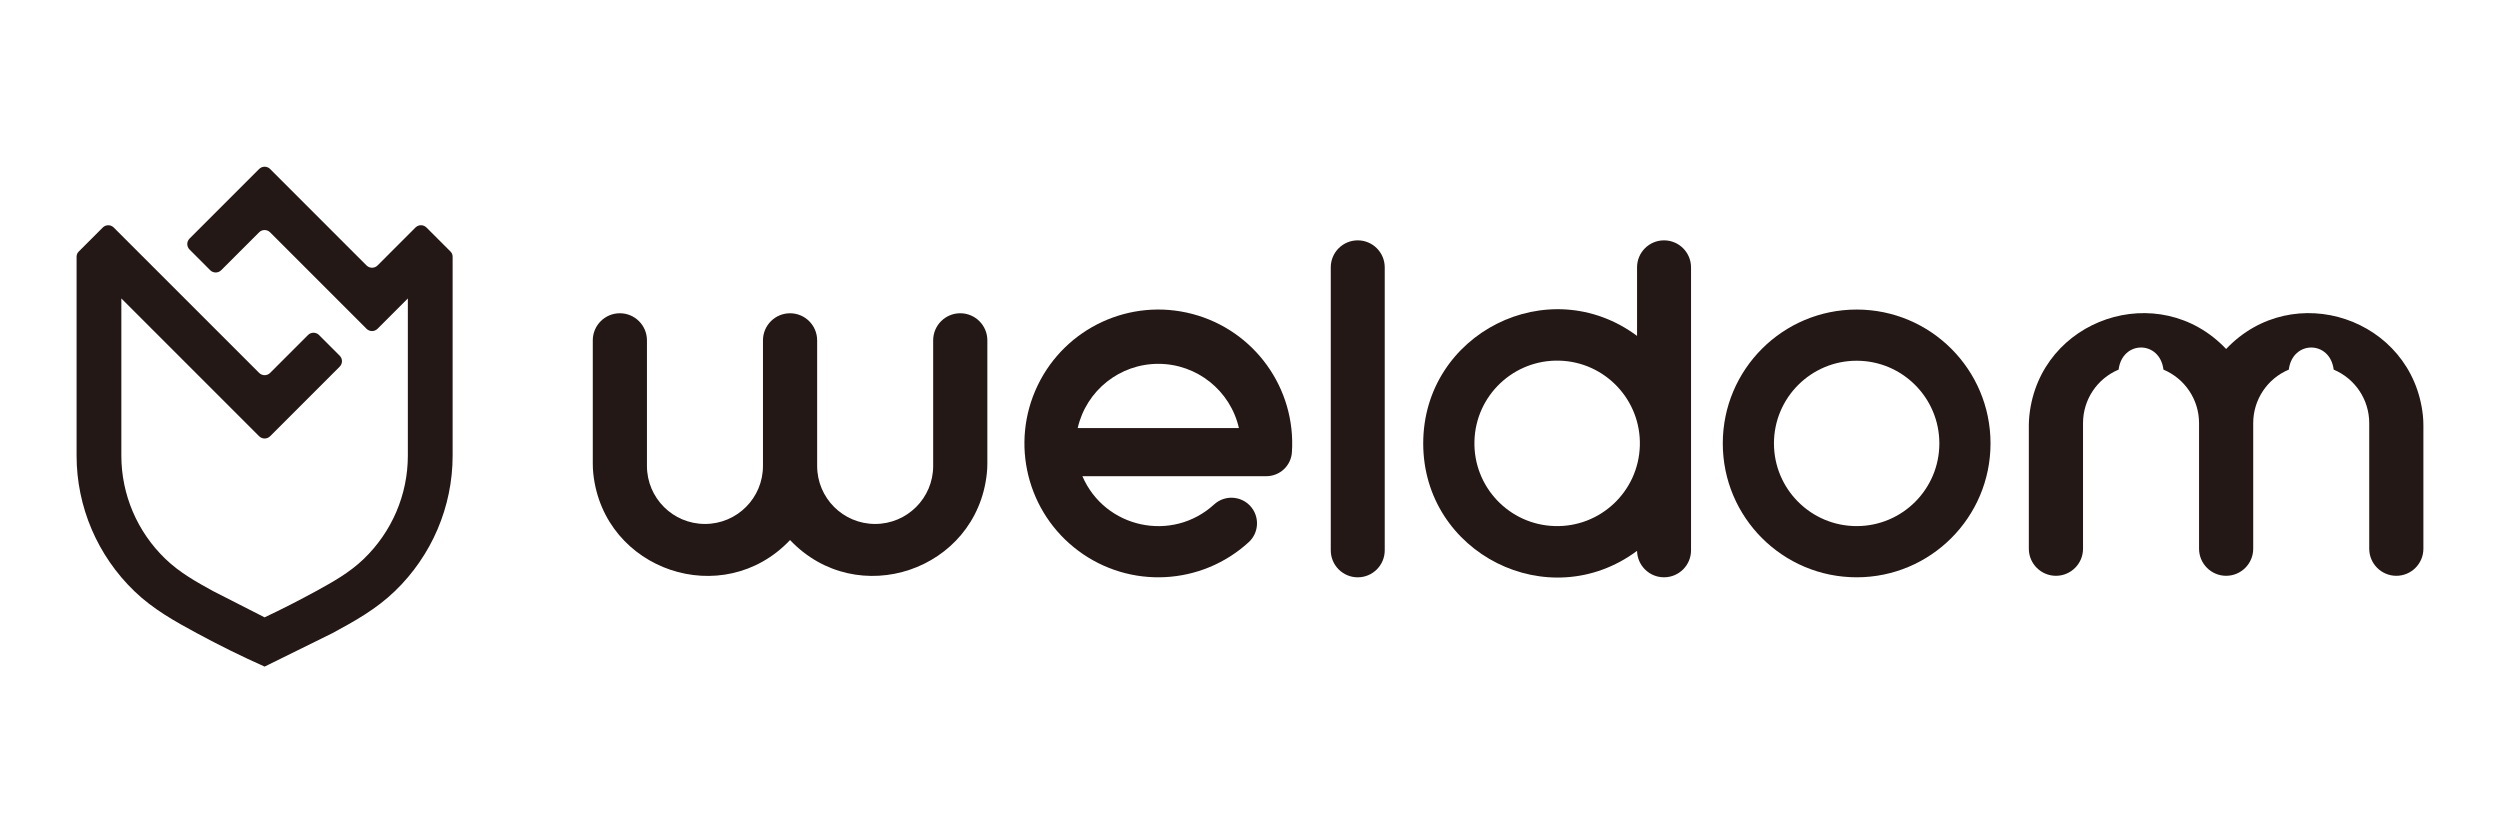
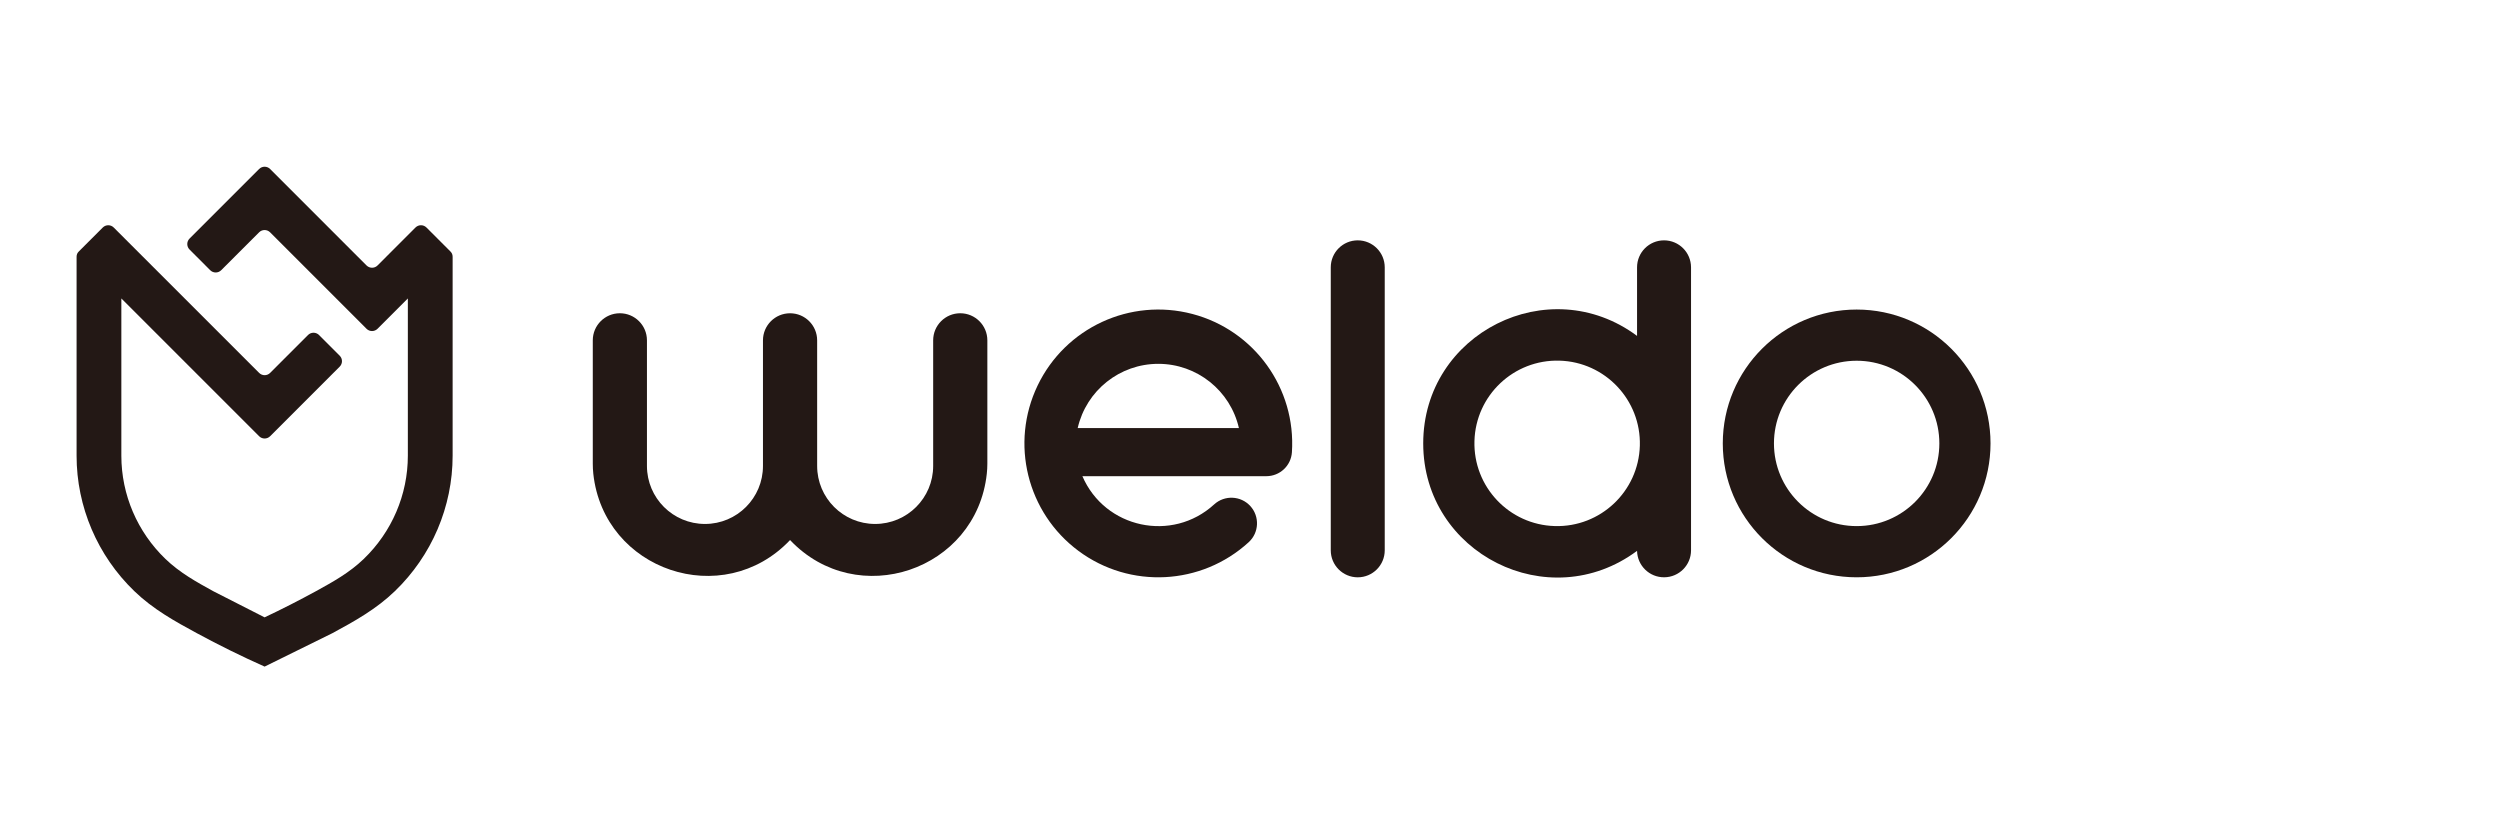
<svg xmlns="http://www.w3.org/2000/svg" version="1.1" id="图层_1" x="0px" y="0px" width="150px" height="50px" viewBox="0 0 150 50" enable-background="new 0 0 150 50" xml:space="preserve">
  <g>
    <path fill-rule="evenodd" clip-rule="evenodd" fill="#231815" d="M20.384,21.996c-1.393,1.392-2.785,2.785-4.177,4.178   c-0.183,0.182-0.478,0.182-0.659,0c-2.756-2.755-5.511-5.511-8.267-8.267v9.435c0,2.344,0.961,4.574,2.648,6.197   c0.854,0.82,1.845,1.371,2.862,1.93l3.085,1.572c1.045-0.494,2.071-1.018,3.086-1.572c1.017-0.559,2.008-1.109,2.86-1.93   c1.688-1.623,2.649-3.854,2.649-6.197v-9.435c-0.607,0.607-1.213,1.213-1.819,1.82c-0.182,0.182-0.478,0.182-0.66,0   c-1.929-1.93-3.857-3.859-5.786-5.788c-0.183-0.182-0.478-0.182-0.659,0c-0.758,0.758-1.518,1.516-2.275,2.274   c-0.182,0.182-0.477,0.182-0.659,0c-0.413-0.413-0.826-0.826-1.239-1.24c-0.183-0.182-0.183-0.477,0-0.659   c1.391-1.391,2.782-2.783,4.174-4.174c0.182-0.182,0.477-0.182,0.659,0c1.929,1.929,3.857,3.859,5.786,5.788   c0.183,0.182,0.479,0.182,0.66,0c0.759-0.759,1.518-1.518,2.276-2.277c0.182-0.182,0.477-0.182,0.659,0   c0.478,0.478,0.956,0.956,1.434,1.434c0.096,0.096,0.136,0.193,0.136,0.329v11.928c0,3.068-1.255,5.996-3.463,8.125   c-1.117,1.078-2.411,1.801-3.75,2.523l-4.068,2.006c-1.383-0.617-2.736-1.285-4.069-2.006c-1.338-0.723-2.632-1.445-3.75-2.523   c-2.207-2.129-3.463-5.057-3.463-8.125V15.408c0-0.133,0.042-0.229,0.137-0.323l1.434-1.434c0.182-0.182,0.477-0.182,0.658,0   l8.725,8.723c0.182,0.182,0.477,0.183,0.659,0c0.758-0.758,1.516-1.516,2.273-2.274c0.183-0.182,0.478-0.182,0.659,0   c0.414,0.414,0.828,0.828,1.242,1.242C20.563,21.523,20.565,21.815,20.384,21.996" />
    <path fill-rule="evenodd" clip-rule="evenodd" fill="#231815" d="M83.084,16.04c0-0.894-0.727-1.619-1.619-1.619   c-0.895,0-1.619,0.725-1.619,1.619c0,5.66,0,11.32,0,16.98c0,0.895,0.725,1.619,1.619,1.619c0.893,0,1.619-0.725,1.619-1.619   C83.084,27.359,83.084,21.7,83.084,16.04" />
    <path fill-rule="evenodd" clip-rule="evenodd" fill="#231815" d="M49.029,27.963c0-2.513,0-5.027,0-7.542   c0-0.897-0.729-1.625-1.625-1.625c-0.898,0-1.626,0.728-1.626,1.625v7.532c0.003,1.924-1.555,3.484-3.478,3.484   c-1.923,0.002-3.483-1.557-3.483-3.479v-7.538c0-0.897-0.728-1.625-1.625-1.625s-1.625,0.728-1.625,1.625v7.405   c0,0.199,0.01,0.398,0.031,0.598c0.628,5.816,7.782,8.229,11.806,3.98c4.022,4.248,11.176,1.836,11.804-3.98   c0.021-0.199,0.033-0.398,0.033-0.598v-7.405c0-0.897-0.729-1.625-1.626-1.625s-1.625,0.728-1.625,1.625v7.538   c0,1.922-1.561,3.48-3.483,3.479c-1.923,0-3.48-1.561-3.478-3.484V27.963z" />
-     <path fill-rule="evenodd" clip-rule="evenodd" fill="#231815" d="M131.943,25.381v7.542c0,0.896,0.729,1.625,1.625,1.625   c0.898,0,1.625-0.729,1.625-1.625v-7.531c-0.002-1.404,0.84-2.672,2.135-3.215c0.221-1.768,2.473-1.768,2.693,0   c1.291,0.542,2.133,1.807,2.133,3.209c0,2.511,0,5.023,0,7.537c0,0.896,0.729,1.625,1.625,1.625c0.898,0,1.625-0.729,1.625-1.625   c0-2.469,0-4.936,0-7.404c0-0.2-0.01-0.399-0.031-0.598c-0.627-5.817-7.781-8.23-11.805-3.982   c-4.023-4.248-11.178-1.835-11.805,3.982c-0.021,0.199-0.033,0.398-0.033,0.598v7.404c0,0.896,0.729,1.625,1.627,1.625   s1.625-0.729,1.625-1.625c0-2.514,0-5.025,0-7.537c0-1.402,0.84-2.667,2.135-3.209c0.219-1.768,2.473-1.768,2.691,0   C131.1,22.72,131.941,23.982,131.943,25.381" />
    <path fill-rule="evenodd" clip-rule="evenodd" fill="#231815" d="M93.289,31.564c-2.74-0.076-4.9-2.359-4.822-5.102   c0.074-2.74,2.359-4.899,5.1-4.823c2.74,0.076,4.9,2.36,4.824,5.1C98.314,29.482,96.029,31.643,93.289,31.564 M99.842,14.421   c-0.895,0-1.619,0.725-1.619,1.619c0,1.371,0,2.743,0,4.114c-5.301-3.942-12.83-0.158-12.83,6.45c0,6.605,7.529,10.391,12.83,6.447   c0.018,0.889,0.746,1.596,1.635,1.586c0.887-0.008,1.604-0.729,1.604-1.617V16.04C101.461,15.146,100.736,14.421,99.842,14.421" />
    <path fill-rule="evenodd" clip-rule="evenodd" fill="#231815" d="M64.661,25.685c0.517-2.256,2.523-3.855,4.837-3.855   c2.314,0,4.321,1.599,4.837,3.855H64.661z M71.54,18.837c-3.722-0.978-7.614,0.821-9.281,4.29s-0.64,7.633,2.451,9.928   c3.089,2.295,7.372,2.074,10.212-0.523c0.626-0.572,0.668-1.543,0.096-2.17c-0.572-0.625-1.544-0.668-2.17-0.096   c-2.517,2.303-6.553,1.438-7.905-1.695h11.039c0.808,0,1.48-0.627,1.533-1.434C77.768,23.297,75.262,19.815,71.54,18.837" />
    <path fill-rule="evenodd" clip-rule="evenodd" fill="#231815" d="M111.4,31.566c-2.74,0-4.963-2.221-4.963-4.961   c0-2.739,2.223-4.961,4.963-4.961c2.738,0,4.961,2.222,4.961,4.961C116.361,29.346,114.139,31.566,111.4,31.566 M111.4,18.573   c-4.438,0-8.033,3.597-8.033,8.032c0,4.438,3.596,8.033,8.033,8.033c4.436,0,8.031-3.596,8.031-8.033   C119.432,22.169,115.836,18.573,111.4,18.573" />
  </g>
</svg>